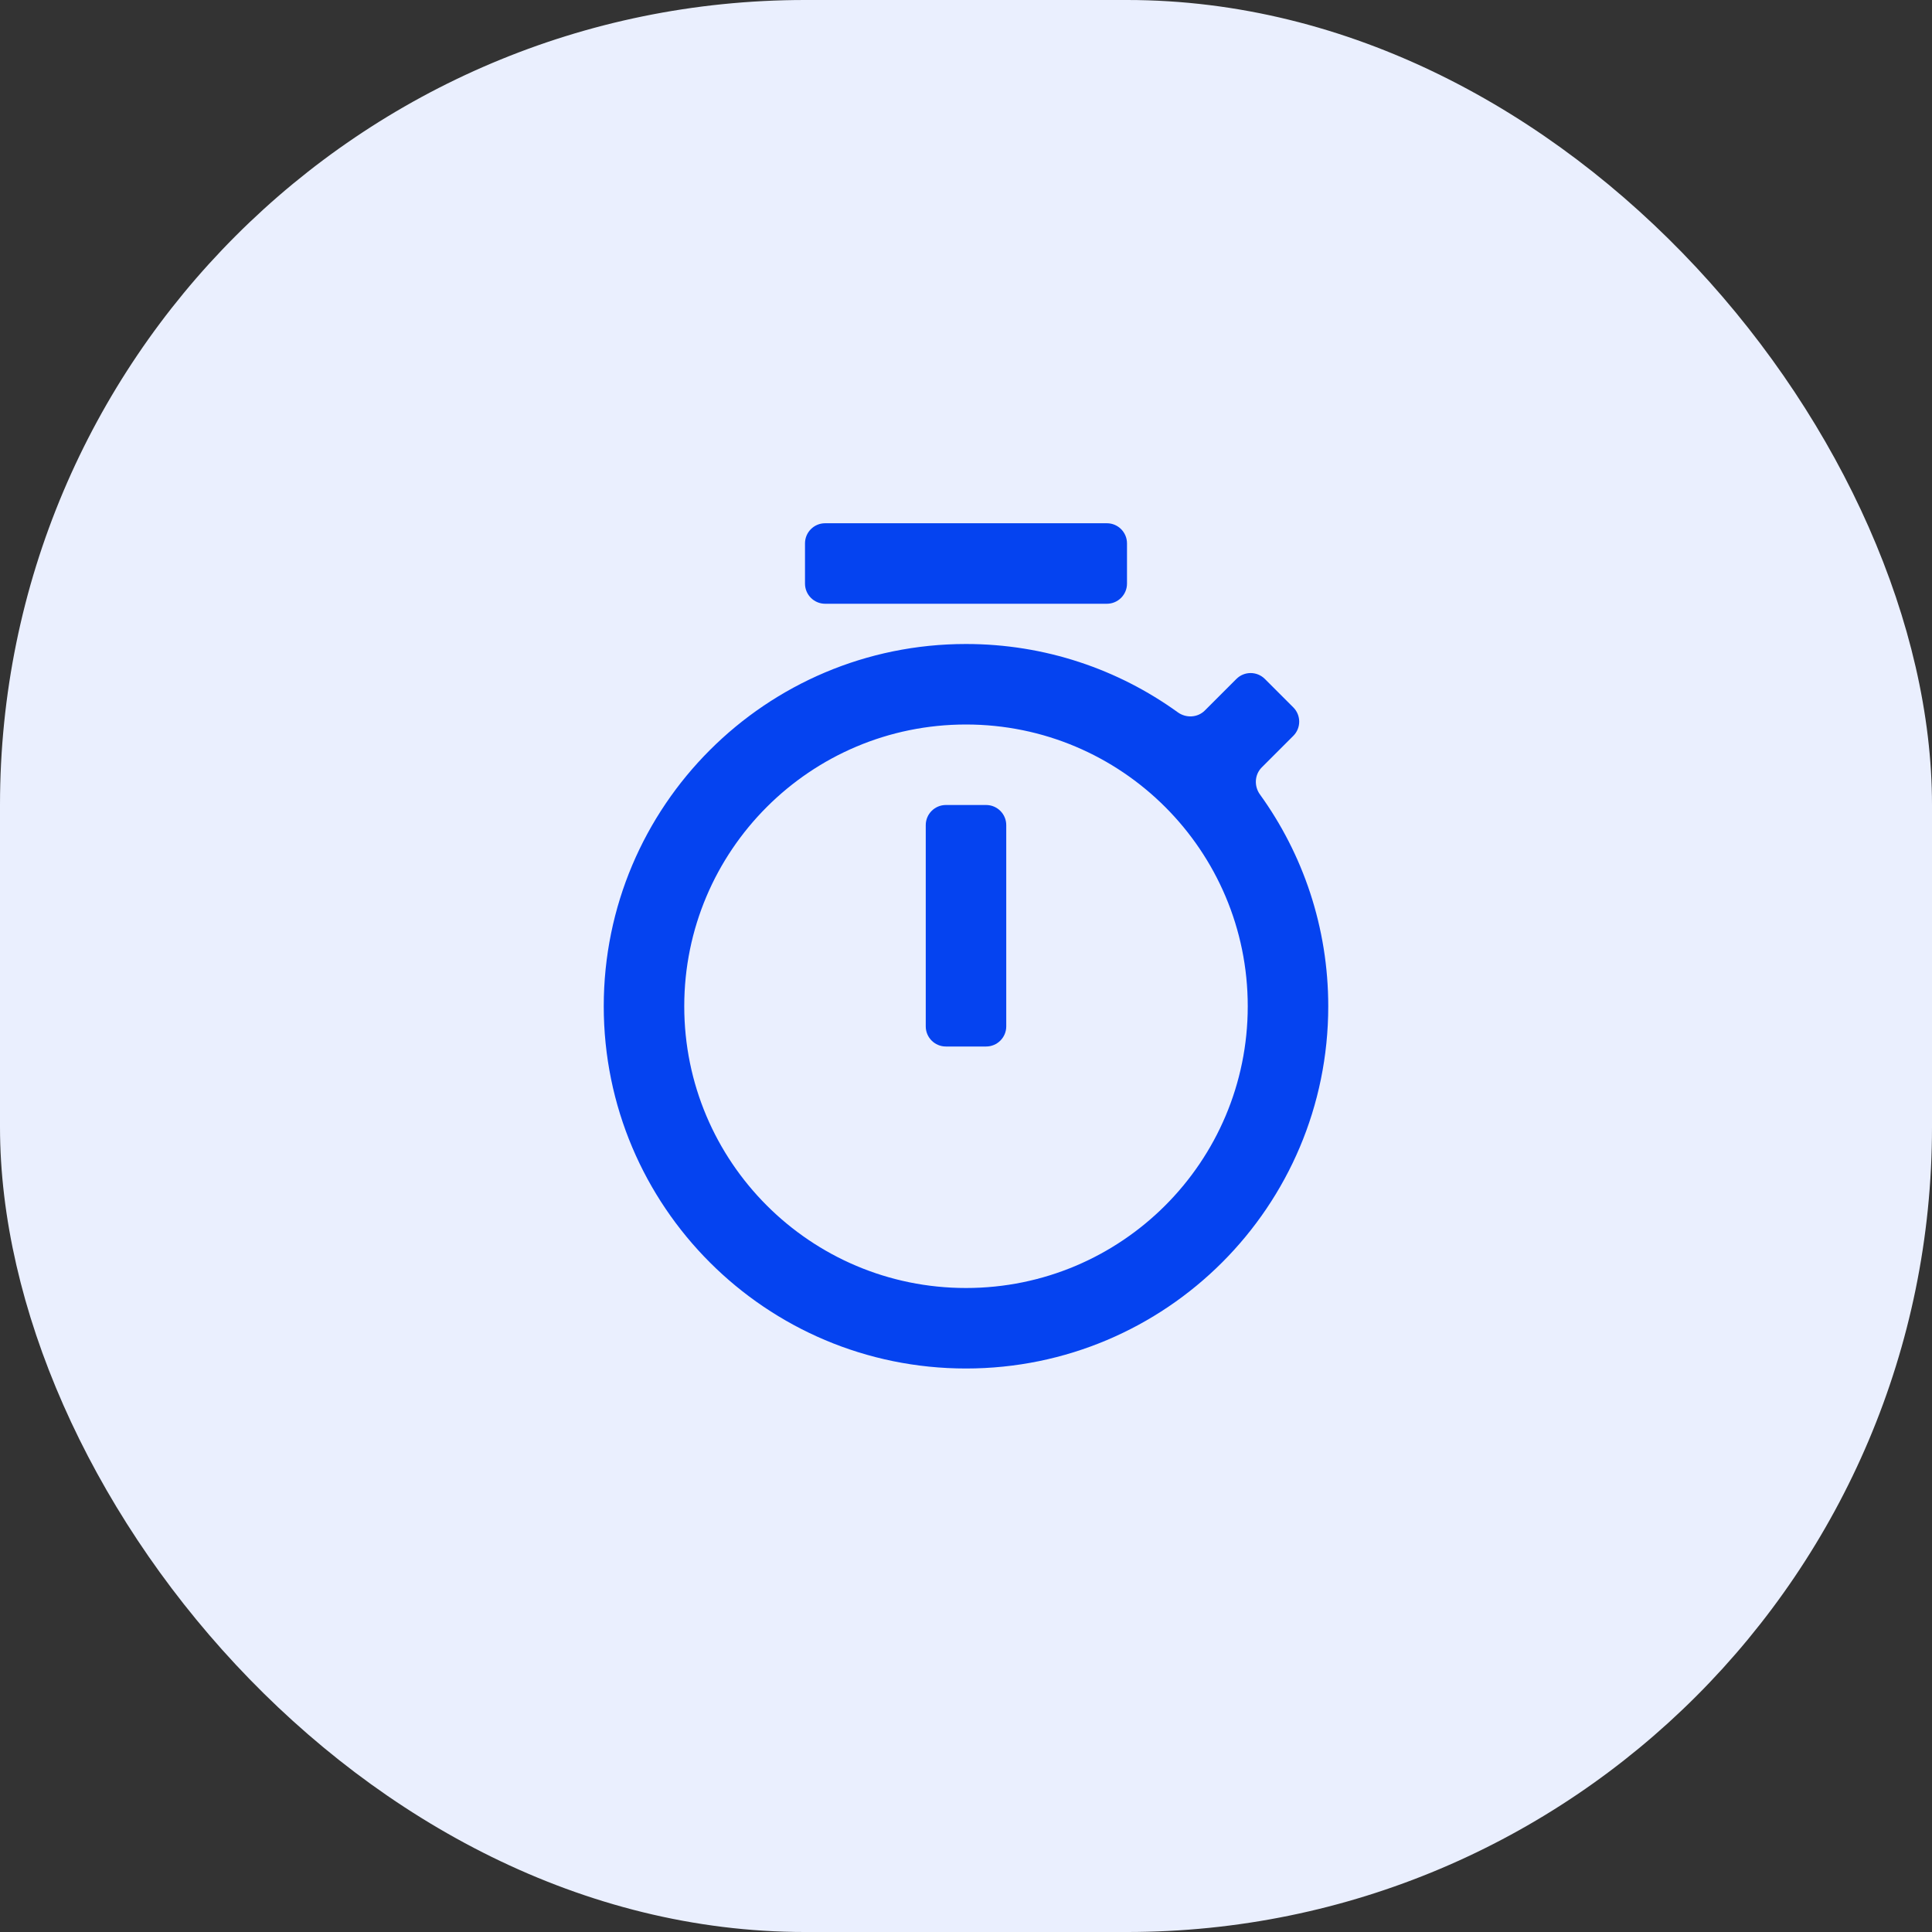
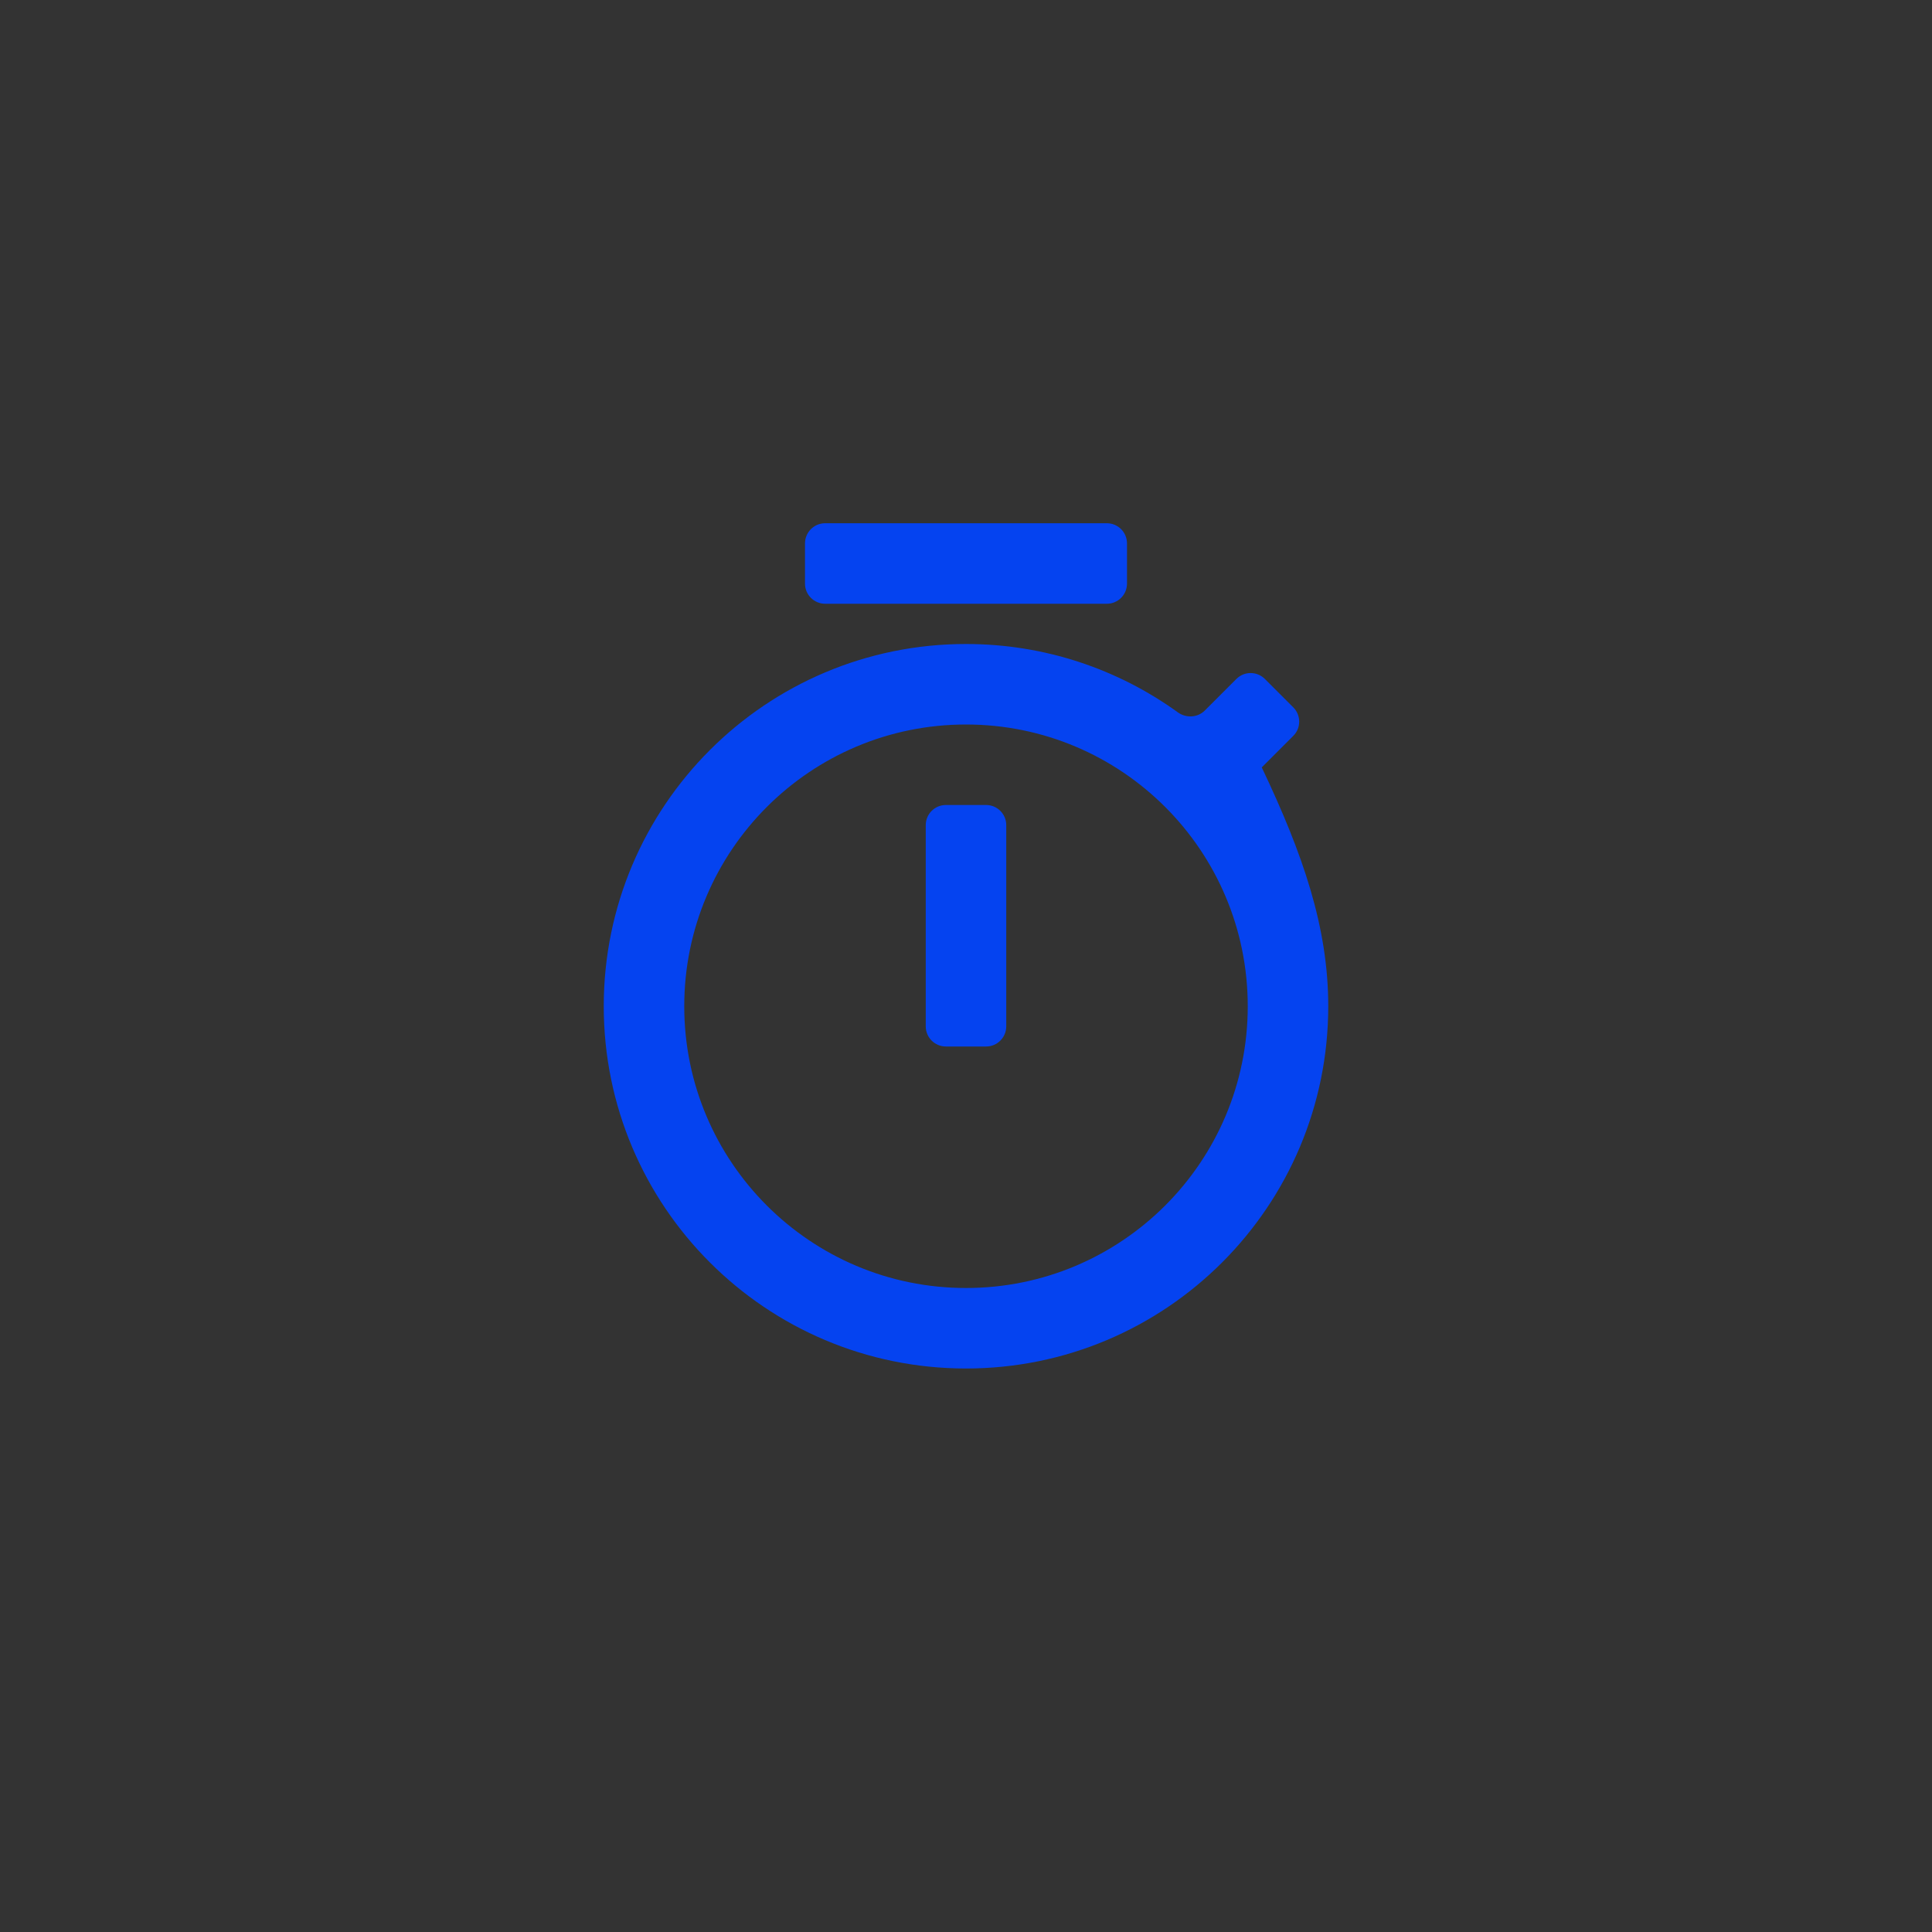
<svg xmlns="http://www.w3.org/2000/svg" width="48" height="48" viewBox="0 0 48 48" fill="none">
  <rect x="0" y="0" width="48" height="48" fill="#333333" stroke="none" />
-   <rect width="48" height="48" rx="20" fill="#EAEFFE" />
-   <path d="M29.262 17.697C29.468 17.846 29.754 17.832 29.934 17.652L30.718 16.868C30.913 16.673 31.229 16.673 31.425 16.868L32.132 17.575C32.327 17.771 32.327 18.087 32.132 18.282L31.348 19.066C31.168 19.246 31.154 19.532 31.303 19.738C32.371 21.218 33 23.036 33 25C33 29.971 28.971 34 24 34C19.029 34 15 29.971 15 25C15 20.029 19.029 16 24 16C25.964 16 27.782 16.629 29.262 17.697ZM24 32C27.866 32 31 28.866 31 25C31 21.134 27.866 18 24 18C20.134 18 17 21.134 17 25C17 28.866 20.134 32 24 32ZM23 20.5C23 20.224 23.224 20 23.5 20H24.5C24.776 20 25 20.224 25 20.5V25.5C25 25.776 24.776 26 24.5 26H23.5C23.224 26 23 25.776 23 25.5V20.5ZM20 13.5C20 13.224 20.224 13 20.5 13H27.5C27.776 13 28 13.224 28 13.5V14.5C28 14.776 27.776 15 27.5 15H20.5C20.224 15 20 14.776 20 14.5V13.5Z" fill="#0543F0" />
+   <path d="M29.262 17.697C29.468 17.846 29.754 17.832 29.934 17.652L30.718 16.868C30.913 16.673 31.229 16.673 31.425 16.868L32.132 17.575C32.327 17.771 32.327 18.087 32.132 18.282L31.348 19.066C32.371 21.218 33 23.036 33 25C33 29.971 28.971 34 24 34C19.029 34 15 29.971 15 25C15 20.029 19.029 16 24 16C25.964 16 27.782 16.629 29.262 17.697ZM24 32C27.866 32 31 28.866 31 25C31 21.134 27.866 18 24 18C20.134 18 17 21.134 17 25C17 28.866 20.134 32 24 32ZM23 20.5C23 20.224 23.224 20 23.5 20H24.5C24.776 20 25 20.224 25 20.5V25.5C25 25.776 24.776 26 24.5 26H23.5C23.224 26 23 25.776 23 25.5V20.5ZM20 13.5C20 13.224 20.224 13 20.5 13H27.5C27.776 13 28 13.224 28 13.5V14.5C28 14.776 27.776 15 27.5 15H20.5C20.224 15 20 14.776 20 14.5V13.5Z" fill="#0543F0" />
</svg>